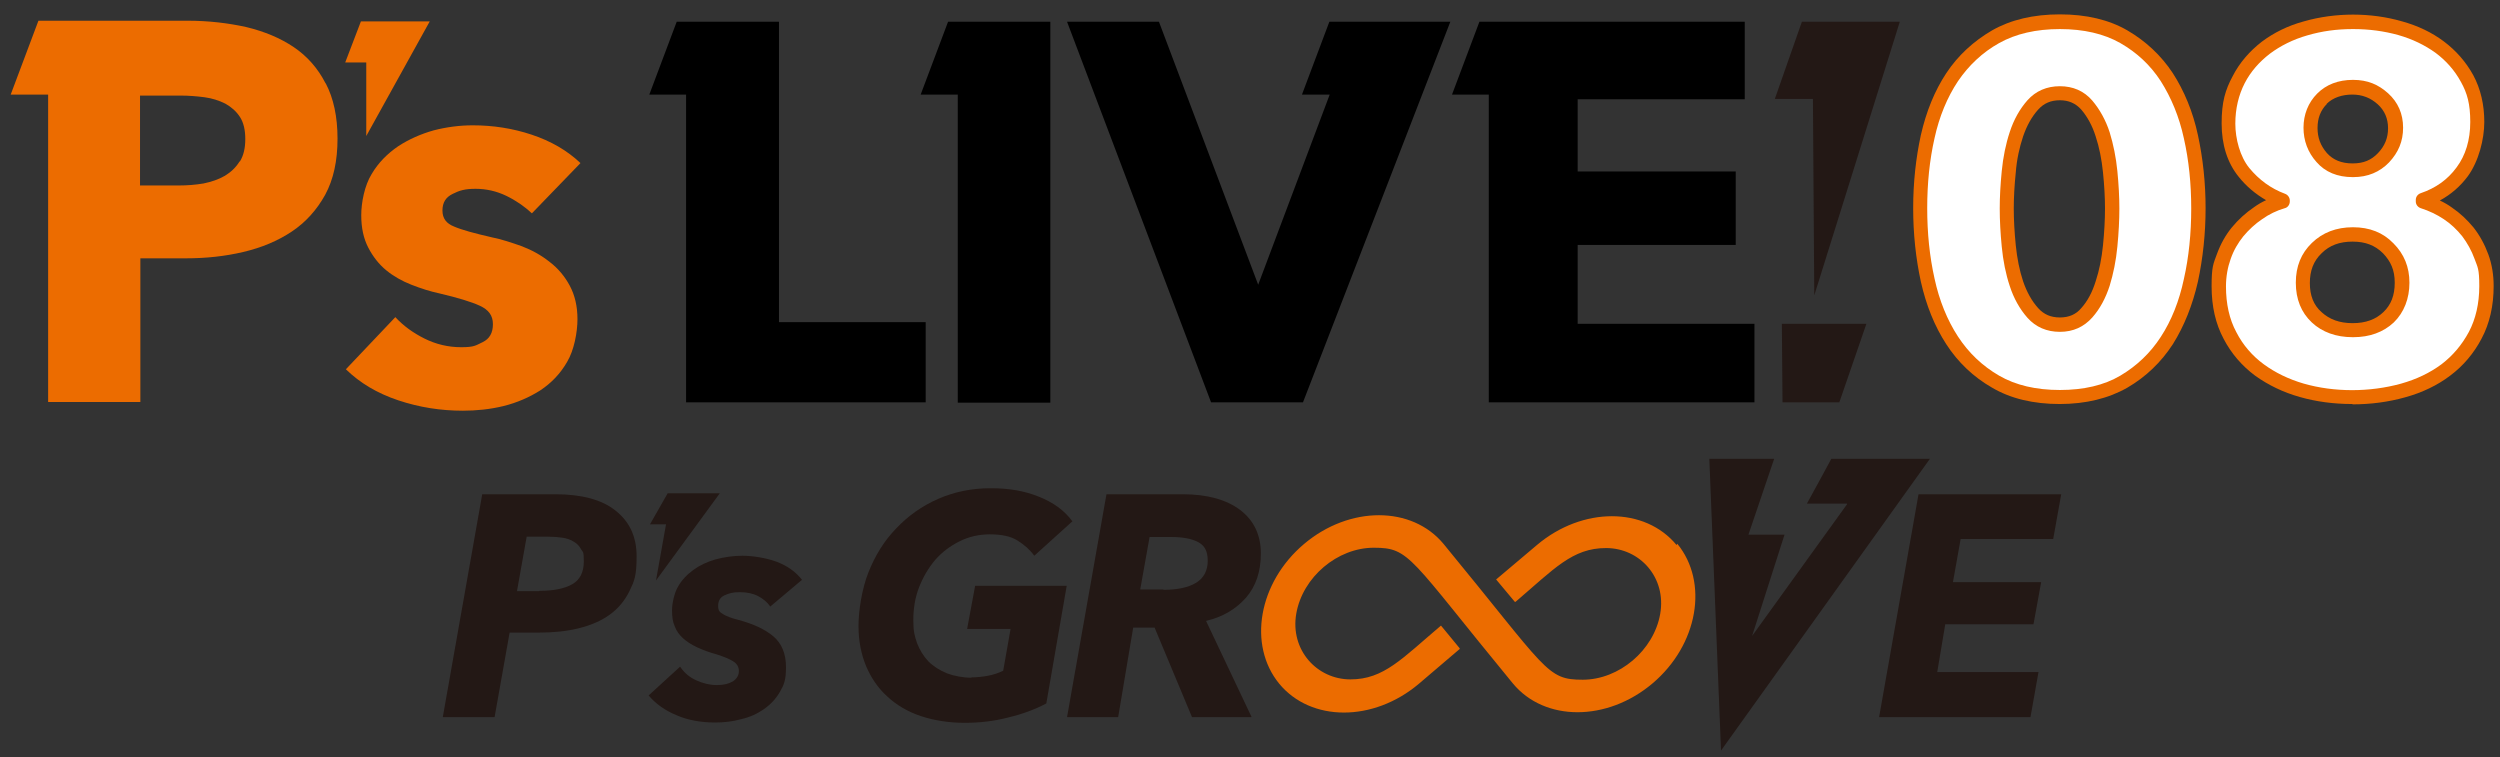
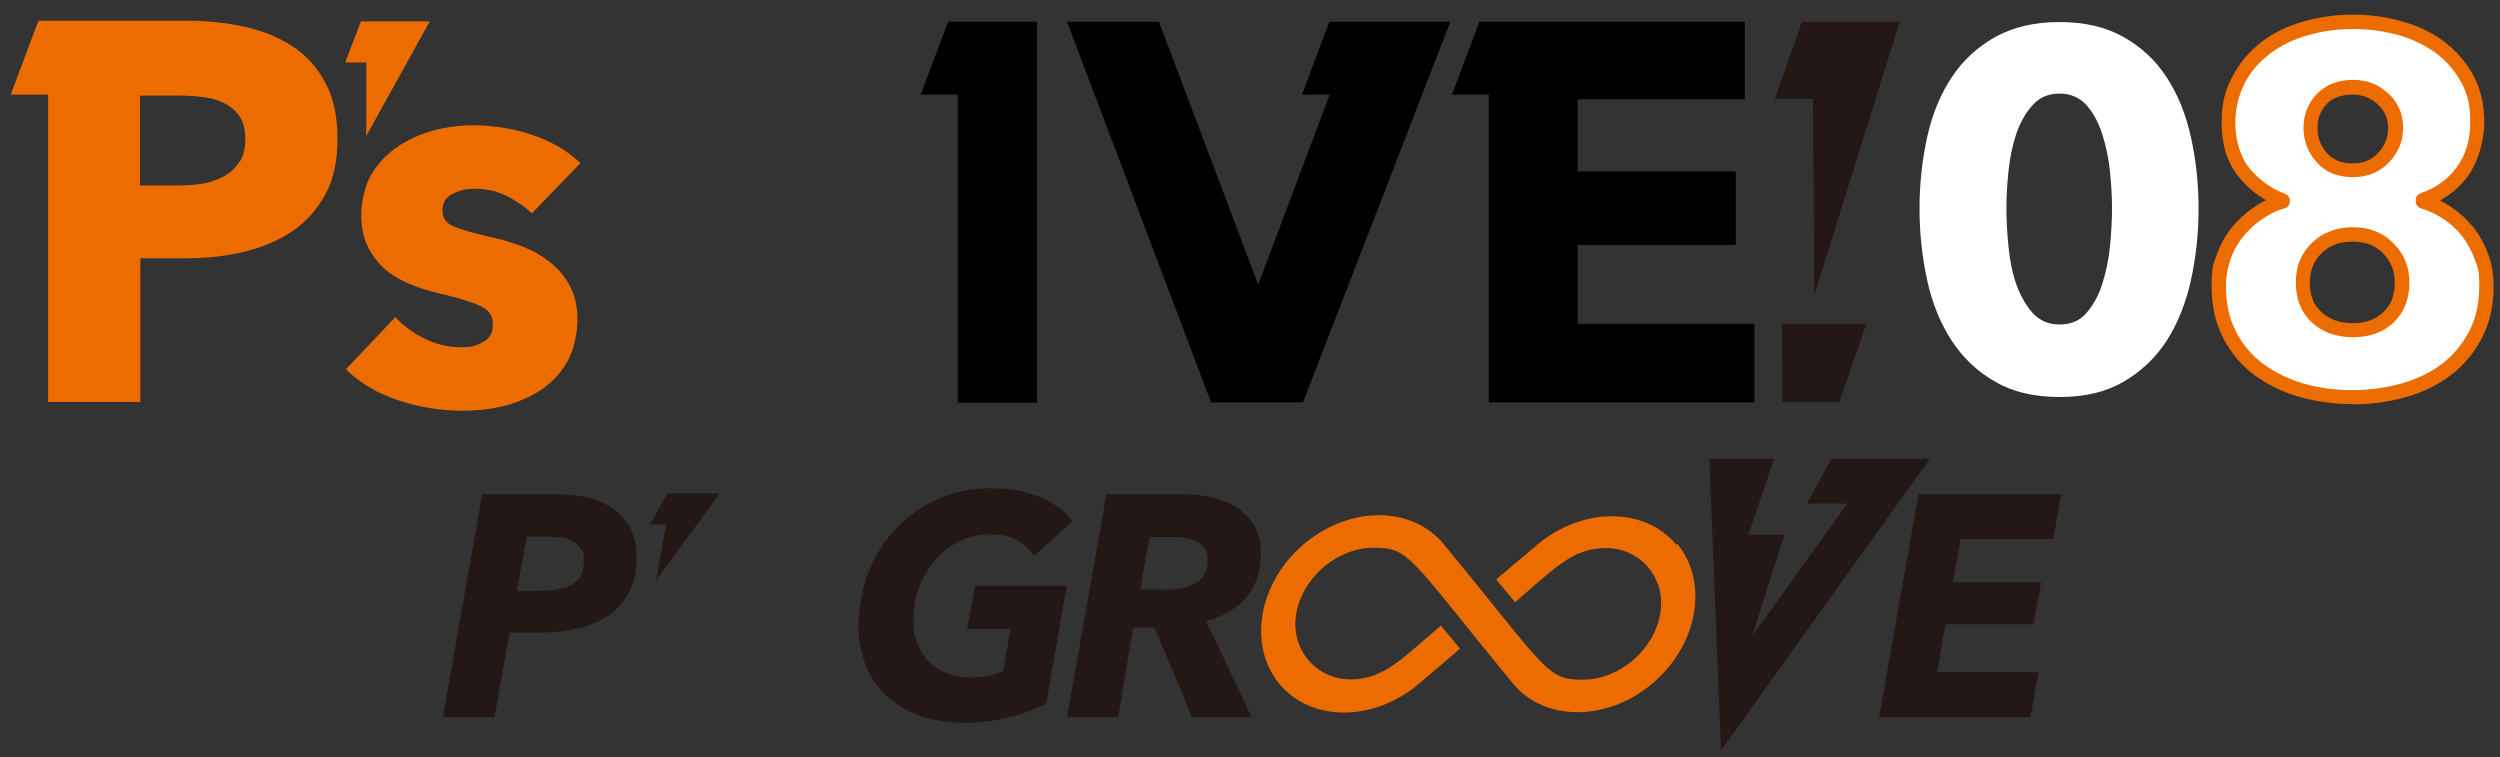
<svg xmlns="http://www.w3.org/2000/svg" id="_レイヤー_1" data-name="レイヤー 1" version="1.1" viewBox="0 0 748.1 226.6">
  <rect x="0" y="0" width="748.1" height="226.6" fill="#333333" stroke="none" />
  <defs>
    <style>
      .cls-1 {
        fill: #231815;
      }

      .cls-1, .cls-2, .cls-3, .cls-4 {
        stroke-width: 0px;
      }

      .cls-2 {
        fill: #000;
      }

      .cls-3 {
        fill: #ec6c00;
      }

      .cls-4 {
        fill: #fff;
      }
    </style>
  </defs>
  <g>
    <g>
      <g>
        <path class="cls-4" d="M648.4,23.2c-3.3-5.1-7.6-9.1-12.9-12.1s-11.7-4.5-19.2-4.5-13.9,1.5-19.3,4.5c-5.3,3-9.7,7-13,12.1-3.4,5.1-5.8,11-7.3,17.8-1.5,6.8-2.3,13.9-2.3,21.4s.8,14.7,2.3,21.5c1.5,6.8,3.9,12.8,7.3,18,3.4,5.2,7.7,9.3,13,12.3,5.3,3.1,11.7,4.6,19.3,4.6s13.9-1.5,19.2-4.6,9.6-7.2,12.9-12.3c3.3-5.2,5.7-11.2,7.2-18,1.5-6.8,2.3-14,2.3-21.5s-.8-14.7-2.3-21.4c-1.5-6.8-3.9-12.7-7.2-17.8ZM631.4,73.6c-.4,4.1-1.2,7.8-2.3,11.3-1.1,3.5-2.7,6.4-4.7,8.7-2.1,2.4-4.7,3.5-8.1,3.5s-6-1.2-8.1-3.5c-2.1-2.4-3.7-5.3-4.9-8.7-1.2-3.5-1.9-7.2-2.3-11.3-.4-4.1-.6-7.8-.6-11.2s.2-7,.6-11c.4-4,1.2-7.8,2.3-11.2,1.2-3.5,2.8-6.4,4.9-8.7,2.1-2.4,4.8-3.5,8.1-3.5s6,1.2,8.1,3.5c2.1,2.4,3.6,5.3,4.7,8.7,1.1,3.5,1.9,7.2,2.3,11.2.4,4,.6,7.7.6,11s-.2,7.1-.6,11.2Z" />
-         <path class="cls-3" d="M616.4,120.9c-7.9,0-14.7-1.6-20.3-4.9-5.6-3.2-10.2-7.6-13.7-13-3.5-5.4-6-11.6-7.6-18.7-1.5-6.9-2.3-14.3-2.3-22s.8-15,2.3-21.9c1.6-7,4.1-13.2,7.6-18.5,3.5-5.3,8.2-9.6,13.7-12.8,5.6-3.2,12.4-4.8,20.3-4.8s14.7,1.6,20.2,4.8c5.5,3.2,10.1,7.5,13.6,12.8h0c3.4,5.3,6,11.5,7.5,18.5,1.5,6.9,2.3,14.3,2.3,21.9s-.8,15-2.3,22c-1.6,7-4.1,13.3-7.5,18.7-3.5,5.4-8.1,9.8-13.6,13-5.6,3.2-12.4,4.9-20.3,4.9ZM616.4,8.7c-7.1,0-13.2,1.4-18.2,4.2-5,2.8-9.1,6.7-12.3,11.4-3.2,4.8-5.6,10.6-7,17-1.5,6.6-2.2,13.6-2.2,21s.7,14.4,2.2,21.1c1.4,6.5,3.8,12.4,7,17.3,3.2,4.9,7.3,8.8,12.3,11.7,5,2.9,11.1,4.3,18.2,4.3s13.2-1.4,18.1-4.3c4.9-2.9,9-6.8,12.1-11.6,3.2-4.9,5.5-10.7,6.9-17.3,1.5-6.6,2.2-13.7,2.2-21.1s-.7-14.4-2.2-21c-1.4-6.5-3.8-12.2-6.9-17.1h0c-3.1-4.8-7.2-8.6-12.1-11.4-4.9-2.8-11-4.2-18.1-4.2ZM616.4,99.3c-3.9,0-7.2-1.4-9.7-4.2-2.3-2.6-4.1-5.8-5.3-9.5-1.2-3.6-2-7.6-2.4-11.8-.4-4.1-.6-7.9-.6-11.4s.2-7.1.6-11.2c.4-4.1,1.2-8.1,2.4-11.7,1.2-3.7,3-6.9,5.3-9.5,2.5-2.8,5.8-4.2,9.7-4.2s7.2,1.4,9.7,4.3c2.2,2.6,4,5.8,5.2,9.5,1.1,3.6,1.9,7.5,2.3,11.6.4,4.1.6,7.8.6,11.2s-.2,7.3-.6,11.4h0c-.4,4.2-1.2,8.1-2.3,11.7-1.2,3.7-2.9,6.9-5.2,9.5-2.5,2.8-5.7,4.3-9.7,4.3ZM616.4,30c-2.7,0-4.8.9-6.5,2.8-1.9,2.1-3.4,4.8-4.5,8-1.1,3.3-1.9,6.9-2.2,10.8-.4,3.9-.6,7.5-.6,10.8s.2,7,.6,11c.4,3.9,1.1,7.5,2.2,10.8,1.1,3.2,2.6,5.9,4.5,8,1.7,1.9,3.8,2.8,6.5,2.8s4.8-.9,6.4-2.8c1.9-2.1,3.3-4.8,4.3-8,1.1-3.3,1.8-6.9,2.2-10.8.4-4,.6-7.7.6-11s-.2-6.8-.6-10.8c-.4-3.9-1.1-7.5-2.2-10.8-1-3.2-2.5-5.9-4.3-8-1.7-1.9-3.8-2.8-6.4-2.8ZM631.4,73.6h0,0Z" />
      </g>
      <g>
        <path class="cls-4" d="M742.4,76.7c-1-2.8-2.3-5.2-4-7.4-1.7-2.2-3.7-4-6-5.6-2.3-1.6-4.8-2.7-7.5-3.5v-.5c4.8-1.6,8.7-4.4,11.7-8.4,3-4,4.5-9,4.5-14.9s-1-9.3-3.1-13c-2.1-3.8-4.8-6.9-8.2-9.4-3.4-2.5-7.3-4.4-11.8-5.6-4.5-1.3-9.2-1.9-14.1-1.9s-9.6.7-14.1,2c-4.5,1.3-8.5,3.2-11.9,5.8-3.4,2.6-6.1,5.7-8.1,9.6-2,3.8-3,8.2-3,13.1s1.6,10.8,4.7,14.7c3.1,3.9,7,6.6,11.6,8.4v.3c-2.6.8-5.1,2-7.4,3.5-2.3,1.6-4.3,3.4-6.1,5.6-1.8,2.2-3.1,4.6-4.1,7.4-1,2.8-1.5,5.7-1.5,9,0,5.6,1.1,10.5,3.3,14.7,2.2,4.2,5.1,7.6,8.8,10.3s7.9,4.7,12.7,6.1c4.8,1.4,9.9,2,15.2,2s10.2-.7,15.1-2c4.9-1.4,9.1-3.4,12.8-6.2,3.7-2.8,6.6-6.2,8.8-10.4,2.2-4.2,3.3-9.1,3.3-14.7s-.5-6-1.5-8.8ZM694.8,29.6c2.3-2.3,5.4-3.5,9.2-3.5s6.5,1.2,9,3.5c2.5,2.3,3.8,5.2,3.8,8.7s-1.2,6.4-3.6,8.9c-2.4,2.5-5.5,3.8-9.2,3.8s-7-1.3-9.3-3.8c-2.3-2.5-3.4-5.5-3.4-8.9s1.2-6.4,3.5-8.7ZM714.7,94.9c-2.7,2.6-6.3,3.8-10.7,3.8s-8-1.3-10.8-3.8c-2.8-2.6-4.1-6-4.1-10.3s1.4-7.7,4.1-10.4c2.8-2.7,6.3-4.1,10.8-4.1s7.8,1.4,10.6,4.1c2.8,2.8,4.1,6.2,4.1,10.3s-1.4,7.8-4.1,10.3Z" />
        <path class="cls-3" d="M703.9,120.9c-5.5,0-10.8-.7-15.7-2.1-5-1.4-9.5-3.6-13.4-6.4-3.9-2.9-7.1-6.6-9.4-11-2.4-4.5-3.6-9.7-3.6-15.7s.5-6.7,1.6-9.7c1.1-3,2.6-5.7,4.5-8,1.9-2.3,4.1-4.3,6.6-6,1.1-.8,2.3-1.5,3.6-2.1-3.1-1.8-5.9-4.1-8.2-7-3.4-4.2-5.1-9.6-5.1-16s1.1-10,3.3-14.1c2.1-4.1,5.1-7.5,8.7-10.3,3.6-2.7,7.8-4.8,12.6-6.1,9.4-2.7,20.1-2.7,29.4,0,4.7,1.3,8.9,3.3,12.5,6,3.6,2.7,6.6,6.1,8.8,10.1,2.2,4.1,3.3,8.8,3.3,14s-1.7,11.8-4.9,16.2c-2.3,3.1-5.1,5.5-8.4,7.3,1.3.6,2.5,1.3,3.6,2.1,2.5,1.7,4.6,3.7,6.5,6,1.8,2.3,3.3,5,4.4,8h0c1.1,3,1.6,6.2,1.6,9.5,0,5.9-1.2,11.2-3.6,15.7-2.3,4.4-5.5,8.2-9.4,11.1-3.8,2.9-8.4,5.1-13.5,6.5-5,1.4-10.3,2.1-15.7,2.1ZM704,8.7c-4.7,0-9.2.6-13.6,1.9-4.2,1.2-8,3.1-11.2,5.5-3.1,2.4-5.7,5.3-7.5,8.8-1.8,3.5-2.8,7.6-2.8,12.1s1.4,9.9,4.2,13.3c2.9,3.5,6.4,6.1,10.7,7.7.8.3,1.4,1.1,1.4,2v.3c0,.9-.6,1.8-1.5,2-2.4.7-4.7,1.8-6.8,3.3-2.1,1.4-4,3.2-5.6,5.1-1.6,2-2.9,4.2-3.8,6.8-.9,2.5-1.4,5.3-1.4,8.2,0,5.2,1,9.8,3.1,13.7,2,3.9,4.8,7.1,8.2,9.6,3.4,2.5,7.5,4.5,12,5.8,9.1,2.6,19.7,2.6,29.1,0,4.6-1.3,8.6-3.2,12.1-5.8,3.4-2.6,6.1-5.8,8.2-9.7,2-3.8,3.1-8.4,3.1-13.7s-.5-5.6-1.4-8.1h0c-.9-2.5-2.2-4.8-3.7-6.8-1.6-2-3.4-3.7-5.5-5.1-2.1-1.4-4.4-2.5-6.9-3.3-.9-.3-1.5-1.1-1.5-2v-.5c0-.9.6-1.7,1.5-2,4.4-1.5,8-4,10.7-7.7,2.7-3.6,4.1-8.2,4.1-13.6s-.9-8.6-2.8-12c-1.9-3.5-4.5-6.4-7.6-8.7-3.2-2.3-6.9-4.1-11.1-5.3-4.3-1.2-8.8-1.8-13.5-1.8ZM704,100.9c-4.9,0-9.1-1.5-12.2-4.4-3.2-3-4.8-7-4.8-11.9s1.6-8.8,4.8-11.9c3.2-3.1,7.3-4.7,12.3-4.7s9,1.6,12.1,4.8c3.2,3.2,4.8,7.1,4.8,11.8s-1.6,8.9-4.7,11.9c-3.1,2.9-7.2,4.4-12.1,4.4ZM704,72.3c-3.9,0-6.9,1.1-9.3,3.5-2.4,2.3-3.5,5.2-3.5,8.9s1.1,6.6,3.5,8.7c2.4,2.2,5.4,3.3,9.3,3.3s6.9-1.1,9.2-3.3c2.3-2.2,3.4-5,3.4-8.8s-1.2-6.4-3.5-8.8c-2.4-2.4-5.3-3.5-9.1-3.5ZM704,53c-4.5,0-8.2-1.5-10.8-4.5-2.6-2.9-3.9-6.4-3.9-10.3s1.4-7.5,4.1-10.2h0c2.7-2.7,6.3-4.1,10.7-4.1s7.6,1.4,10.5,4c3,2.7,4.5,6.2,4.5,10.3s-1.4,7.4-4.2,10.4c-2.8,2.9-6.4,4.4-10.7,4.4ZM696.3,31.1h0c-1.9,1.9-2.8,4.3-2.8,7.2s.9,5.3,2.8,7.5c1.9,2.1,4.4,3.1,7.7,3.1s5.6-1,7.6-3.1c2-2.1,3-4.5,3-7.4s-1-5.3-3.1-7.2c-2.1-1.9-4.6-2.9-7.6-2.9s-5.8.9-7.7,2.8Z" />
      </g>
    </g>
    <polygon class="cls-1" points="533.4 120.4 550.4 120.4 558.5 96.9 533.2 96.9 533.4 120.4" />
    <polygon class="cls-1" points="542.9 88.4 568.5 6.5 539.2 6.5 531.1 29.6 542.5 29.6 542.9 88.4" />
    <g>
      <path class="cls-3" d="M159.1,63.8c-2.1-2-4.7-3.8-7.6-5.2-2.9-1.4-6-2.1-9.2-2.1s-4.8.5-6.8,1.5c-2.1,1-3.1,2.6-3.1,5s1.2,3.9,3.5,4.8c2.3,1,6,2,11.2,3.2,3,.6,6,1.6,9.1,2.7,3.1,1.2,5.8,2.7,8.3,4.7,2.5,1.9,4.5,4.3,6,7.1,1.5,2.8,2.3,6.1,2.3,10s-1,9.3-3.1,12.8c-2,3.5-4.7,6.3-8,8.5-3.3,2.1-7,3.7-11,4.7-4.1,1-8.2,1.4-12.2,1.4-6.6,0-13-1-19.3-3.1-6.3-2.1-11.5-5.2-15.7-9.3l14.8-15.6c2.4,2.6,5.3,4.7,8.7,6.4,3.4,1.7,7.1,2.6,11,2.6s4.3-.5,6.4-1.5c2.1-1,3.1-2.8,3.1-5.4s-1.3-4.3-3.9-5.5c-2.6-1.2-6.6-2.4-12.1-3.7-2.8-.6-5.6-1.5-8.4-2.6-2.8-1.1-5.3-2.5-7.5-4.3-2.2-1.8-4-4.1-5.4-6.8-1.4-2.7-2.1-5.9-2.1-9.7s1-8.9,3.1-12.3c2-3.4,4.7-6.1,7.9-8.3,3.2-2.1,6.8-3.7,10.7-4.8,3.9-1,7.8-1.5,11.7-1.5,6,0,11.9.9,17.6,2.8,5.7,1.9,10.6,4.7,14.6,8.5l-14.5,15Z" />
      <polygon class="cls-3" points="109.6 40.7 128.6 6.4 108 6.4 103.3 18.7 109.6 18.7 109.6 40.7" />
      <path class="cls-3" d="M97.4,24.9c-2.3-4.5-5.5-8.1-9.5-10.8-4-2.7-8.8-4.7-14.2-6-5.4-1.2-11.3-1.9-17.5-1.9H11.5L3.2,28.3h3.1s8.1,0,8.1,0v39.2h0s0,52.8,0,52.8h27.6v-43h13.7c5.9,0,11.6-.6,17.1-1.9,5.5-1.3,10.3-3.3,14.5-6.1,4.2-2.8,7.5-6.5,10-11,2.5-4.6,3.7-10.2,3.7-16.8s-1.2-12.1-3.5-16.5ZM71.7,48.3c-1.1,1.8-2.6,3.2-4.4,4.3-1.9,1.1-4,1.8-6.4,2.3-2.4.4-4.8.6-7.4.6h-11.6v-26.9h12.1c2.5,0,4.9.2,7.2.5,2.3.3,4.4,1,6.2,1.9,1.8,1,3.3,2.3,4.4,4,1.1,1.7,1.6,3.9,1.6,6.6s-.5,4.9-1.6,6.7Z" />
    </g>
-     <path class="cls-2" d="M233.1,96.4V6.5h-4s0,0,0,0h-26.6l-8.2,21.8h11v92.1h71.7v-24h-44.1Z" />
-     <path class="cls-2" d="M310.3,6.5s0,0,0,0h-26.6l-8.2,21.8h11.1v22.6s0,0,0,0v69.6h27.7V6.5h-4Z" />
+     <path class="cls-2" d="M310.3,6.5s0,0,0,0h-26.6l-8.2,21.8h11.1v22.6s0,0,0,0v69.6h27.7h-4Z" />
    <path class="cls-2" d="M424.4,6.5s0,0,0,0h-26.6l-8.2,21.8h8.3s-21.4,56.9-21.4,56.9l-29.7-78.7h-27.5l43.1,113.9h27.5L434,6.5h-9.6Z" />
    <path class="cls-2" d="M472.1,96.9v-23.6h47.3v-22h-47.3v-21.6h50V6.5h-52.8s0,0,0,0h-26.6l-8.2,21.8h11v92.1h79.5v-23.5h-52.9Z" />
  </g>
  <g>
    <path class="cls-1" d="M166.2,147.9c7.8,0,13.9,1.6,18,4.9,4.2,3.3,6.3,7.8,6.3,13.7s-.7,7.4-2.1,10.3c-1.4,2.9-3.4,5.3-5.9,7.1-2.6,1.9-5.7,3.2-9.3,4.1-3.6.9-7.6,1.3-12.1,1.3h-8.6l-4.5,25.3h-15.5l11.8-66.7h21.9ZM161.4,176.8c4.1,0,7.3-.6,9.7-1.9,2.4-1.3,3.6-3.6,3.6-6.9s-.3-2.7-.8-3.6c-.5-1-1.3-1.8-2.2-2.3-.9-.6-2.1-1-3.4-1.2-1.3-.2-2.8-.3-4.3-.3h-6.4l-2.9,16.3h6.7Z" />
    <g>
      <path class="cls-1" d="M290.5,202.7c1.9,0,3.6-.2,5.2-.5s3.1-.8,4.5-1.5l2.2-12.5h-13l2.4-12.9h27.4l-6.1,35.2c-3.4,1.8-7.2,3.2-11.4,4.2-4.2,1.1-8.6,1.6-13.1,1.6s-9.1-.7-13-2c-3.9-1.3-7.3-3.3-10-5.8-2.8-2.5-4.9-5.6-6.4-9.1-1.5-3.6-2.3-7.6-2.3-12.1s1-11.1,3-16.1c2-5,4.7-9.4,8.3-13.1,3.5-3.7,7.7-6.7,12.5-8.8,4.8-2.1,10-3.2,15.7-3.2s10.1.8,14.4,2.5c4.3,1.7,7.7,4.1,10.1,7.4l-11.4,10.3c-1.3-1.8-3-3.3-5.1-4.6s-4.9-1.8-8.2-1.8-6.3.7-9.1,2.1c-2.8,1.4-5.2,3.2-7.3,5.6-2,2.4-3.6,5.1-4.8,8.2-1.2,3.1-1.7,6.4-1.7,9.8s.4,4.7,1.1,6.8c.8,2.1,1.9,3.9,3.4,5.5,1.5,1.5,3.4,2.7,5.6,3.6,2.2.8,4.7,1.3,7.5,1.3Z" />
      <path class="cls-1" d="M374.4,214.6h-17.7l-11.2-26.8h-6.4l-4.5,26.8h-15.3l11.8-66.7h22.8c7.3,0,13.1,1.6,17.2,4.7,4.1,3.1,6.2,7.5,6.2,13s-1.5,9.8-4.4,13.2c-3,3.4-6.9,5.8-12,7l13.6,28.7ZM348.1,176.5c4.2,0,7.5-.7,9.8-2.1,2.3-1.4,3.5-3.6,3.5-6.6s-1-4.6-2.9-5.6c-1.9-1-4.6-1.5-7.8-1.5h-6.7l-2.8,15.7h7Z" />
    </g>
-     <path class="cls-1" d="M203.6,199.6c1.2,1.8,2.8,3.1,4.8,4,2,.9,4,1.4,6.1,1.4s3.6-.4,4.8-1.1c1.2-.8,1.8-1.8,1.8-3.1s-.6-2.2-1.7-2.9c-1.1-.7-2.8-1.4-5-2.1-2.2-.6-4.1-1.3-5.8-2.1-1.7-.8-3.1-1.7-4.2-2.7-1.1-1-2-2.2-2.5-3.6-.6-1.3-.8-2.9-.8-4.8s.6-4.9,1.7-6.9,2.7-3.7,4.6-5.1c1.9-1.4,4.2-2.5,6.7-3.2,2.6-.7,5.3-1.1,8.1-1.1s7,.6,10.2,1.8c3.2,1.2,5.7,3,7.6,5.4l-9.5,8c-.9-1.3-2.1-2.3-3.6-3.1-1.5-.8-3.4-1.2-5.5-1.2s-3.1.3-4.5.9c-1.4.6-2,1.7-2,3.2s.5,1.9,1.5,2.5c1,.6,2.5,1.2,4.6,1.7,4.4,1.2,7.9,2.8,10.4,4.9,2.5,2.1,3.8,5.2,3.8,9.2s-.6,5.3-1.8,7.4c-1.2,2.1-2.8,3.8-4.8,5.2-2,1.4-4.2,2.4-6.8,3-2.5.7-5.1,1-7.8,1-4.3,0-8.2-.7-11.6-2.2-3.4-1.4-6.2-3.4-8.3-5.9l9.4-8.6Z" />
    <path class="cls-1" d="M562.3,214.6l11.8-66.7h42.7l-2.4,13.4h-27.7l-2.3,12.9h26.4l-2.3,12.6h-26.4l-2.4,14.3h30.3l-2.4,13.5h-45.4Z" />
    <path class="cls-3" d="M501.7,163.1c-9.5-11.5-28.2-11.5-41.8,0l-12.2,10.3s0,0,0,0c0,0,0,0,0,0l5.6,6.7s.1,0,.2,0c11.6-9.9,17-16.1,27.1-16.1s18.1,8.8,16.2,19.7c-1.9,10.9-12.3,19.7-23.2,19.7s-10.5-2.8-41.6-40.6c-9.5-11.5-28.2-11.5-41.8,0-13.6,11.5-16.9,30.2-7.4,41.8,9.5,11.5,28.2,11.5,41.8,0l12.2-10.4c0,0,0-.1,0-.2l-5.6-6.8s0,0,0,0c0,0,0,0,0,0-11.7,9.9-17.1,16.1-27.1,16.1s-18.1-8.8-16.2-19.7c1.9-10.9,12.3-19.7,23.2-19.7s10.5,2.8,41.6,40.6c9.5,11.5,28.2,11.5,41.8,0,13.6-11.5,16.9-30.2,7.4-41.8Z" />
    <polygon class="cls-1" points="196.3 173.7 215.4 147.6 199.8 147.6 194.5 156.9 199.3 156.9 196.3 173.7" />
    <path class="cls-1" d="M548,137.3c-2.4,4.5-4.9,9-7.3,13.4h12s0,0,0,.2c-3.5,4.9-7.1,9.8-10.6,14.7-5.9,8.2-11.9,16.5-17.8,24.7,0,0,0,0,0,0,3.2-10.1,6.5-20.2,9.7-30.3h-10.8c2.6-7.6,5.1-15.1,7.7-22.7h-19.4l3.5,87.3,62.5-87.3h-29.5Z" />
  </g>
</svg>